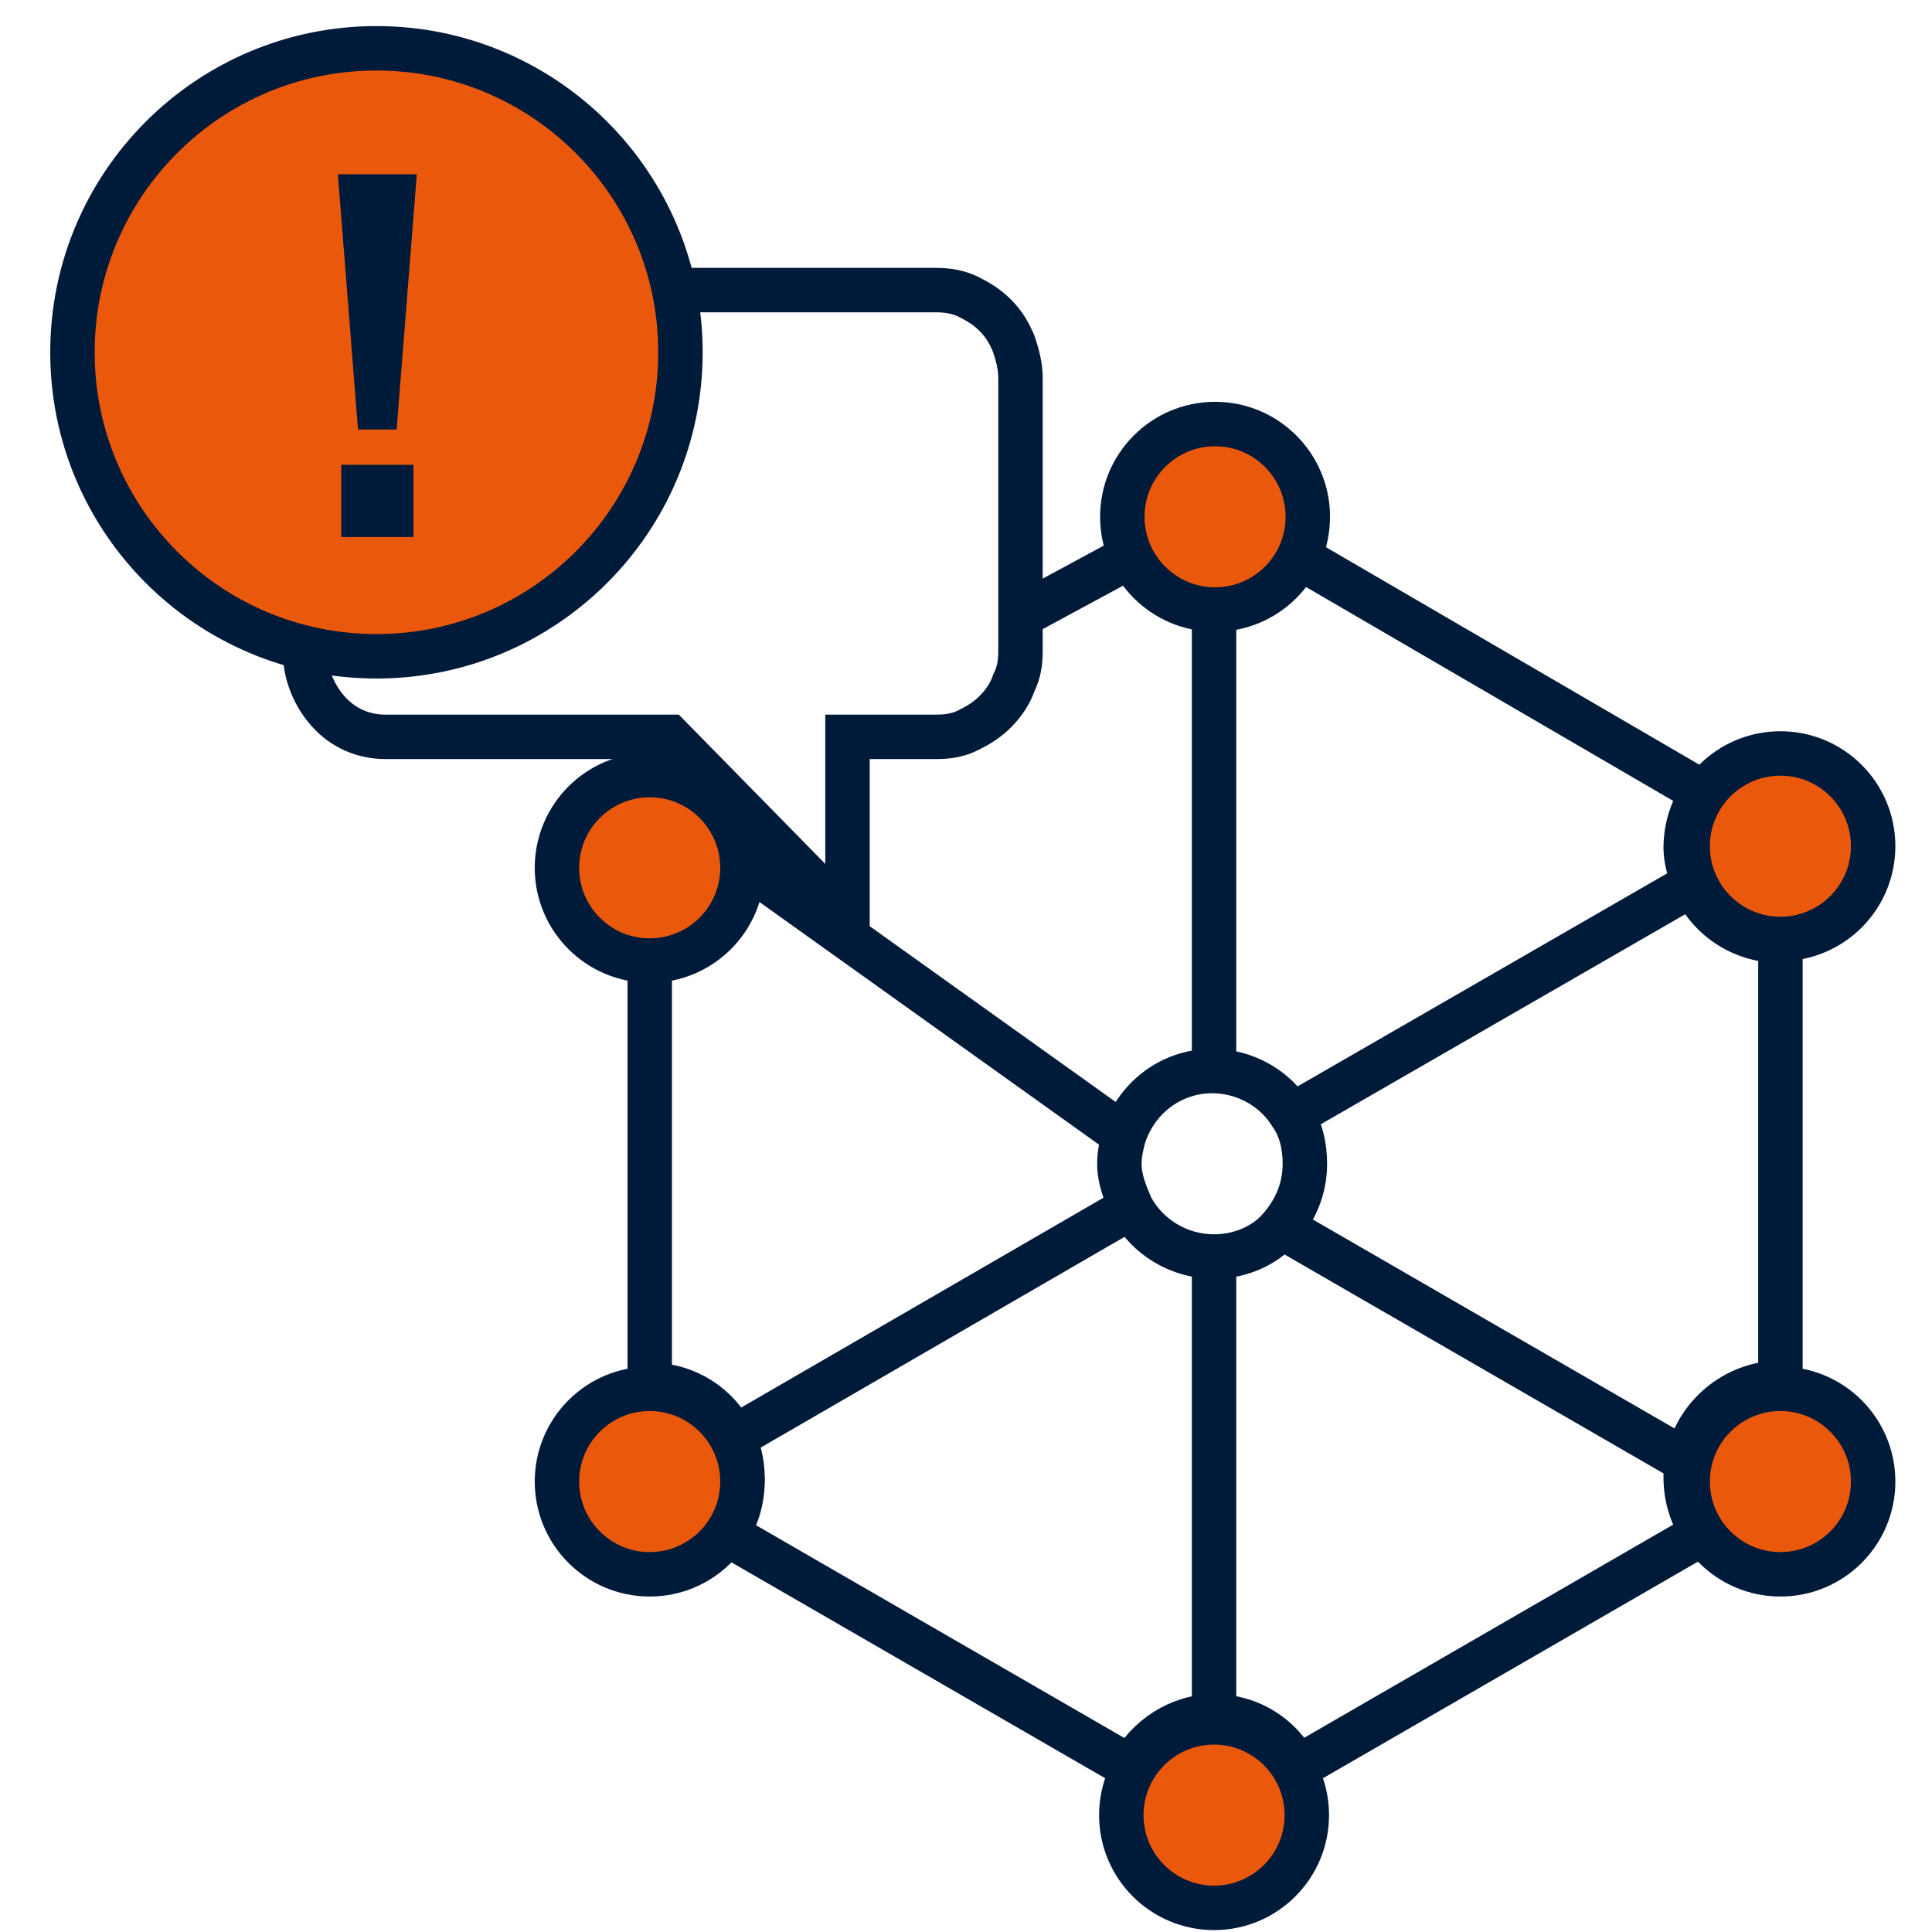
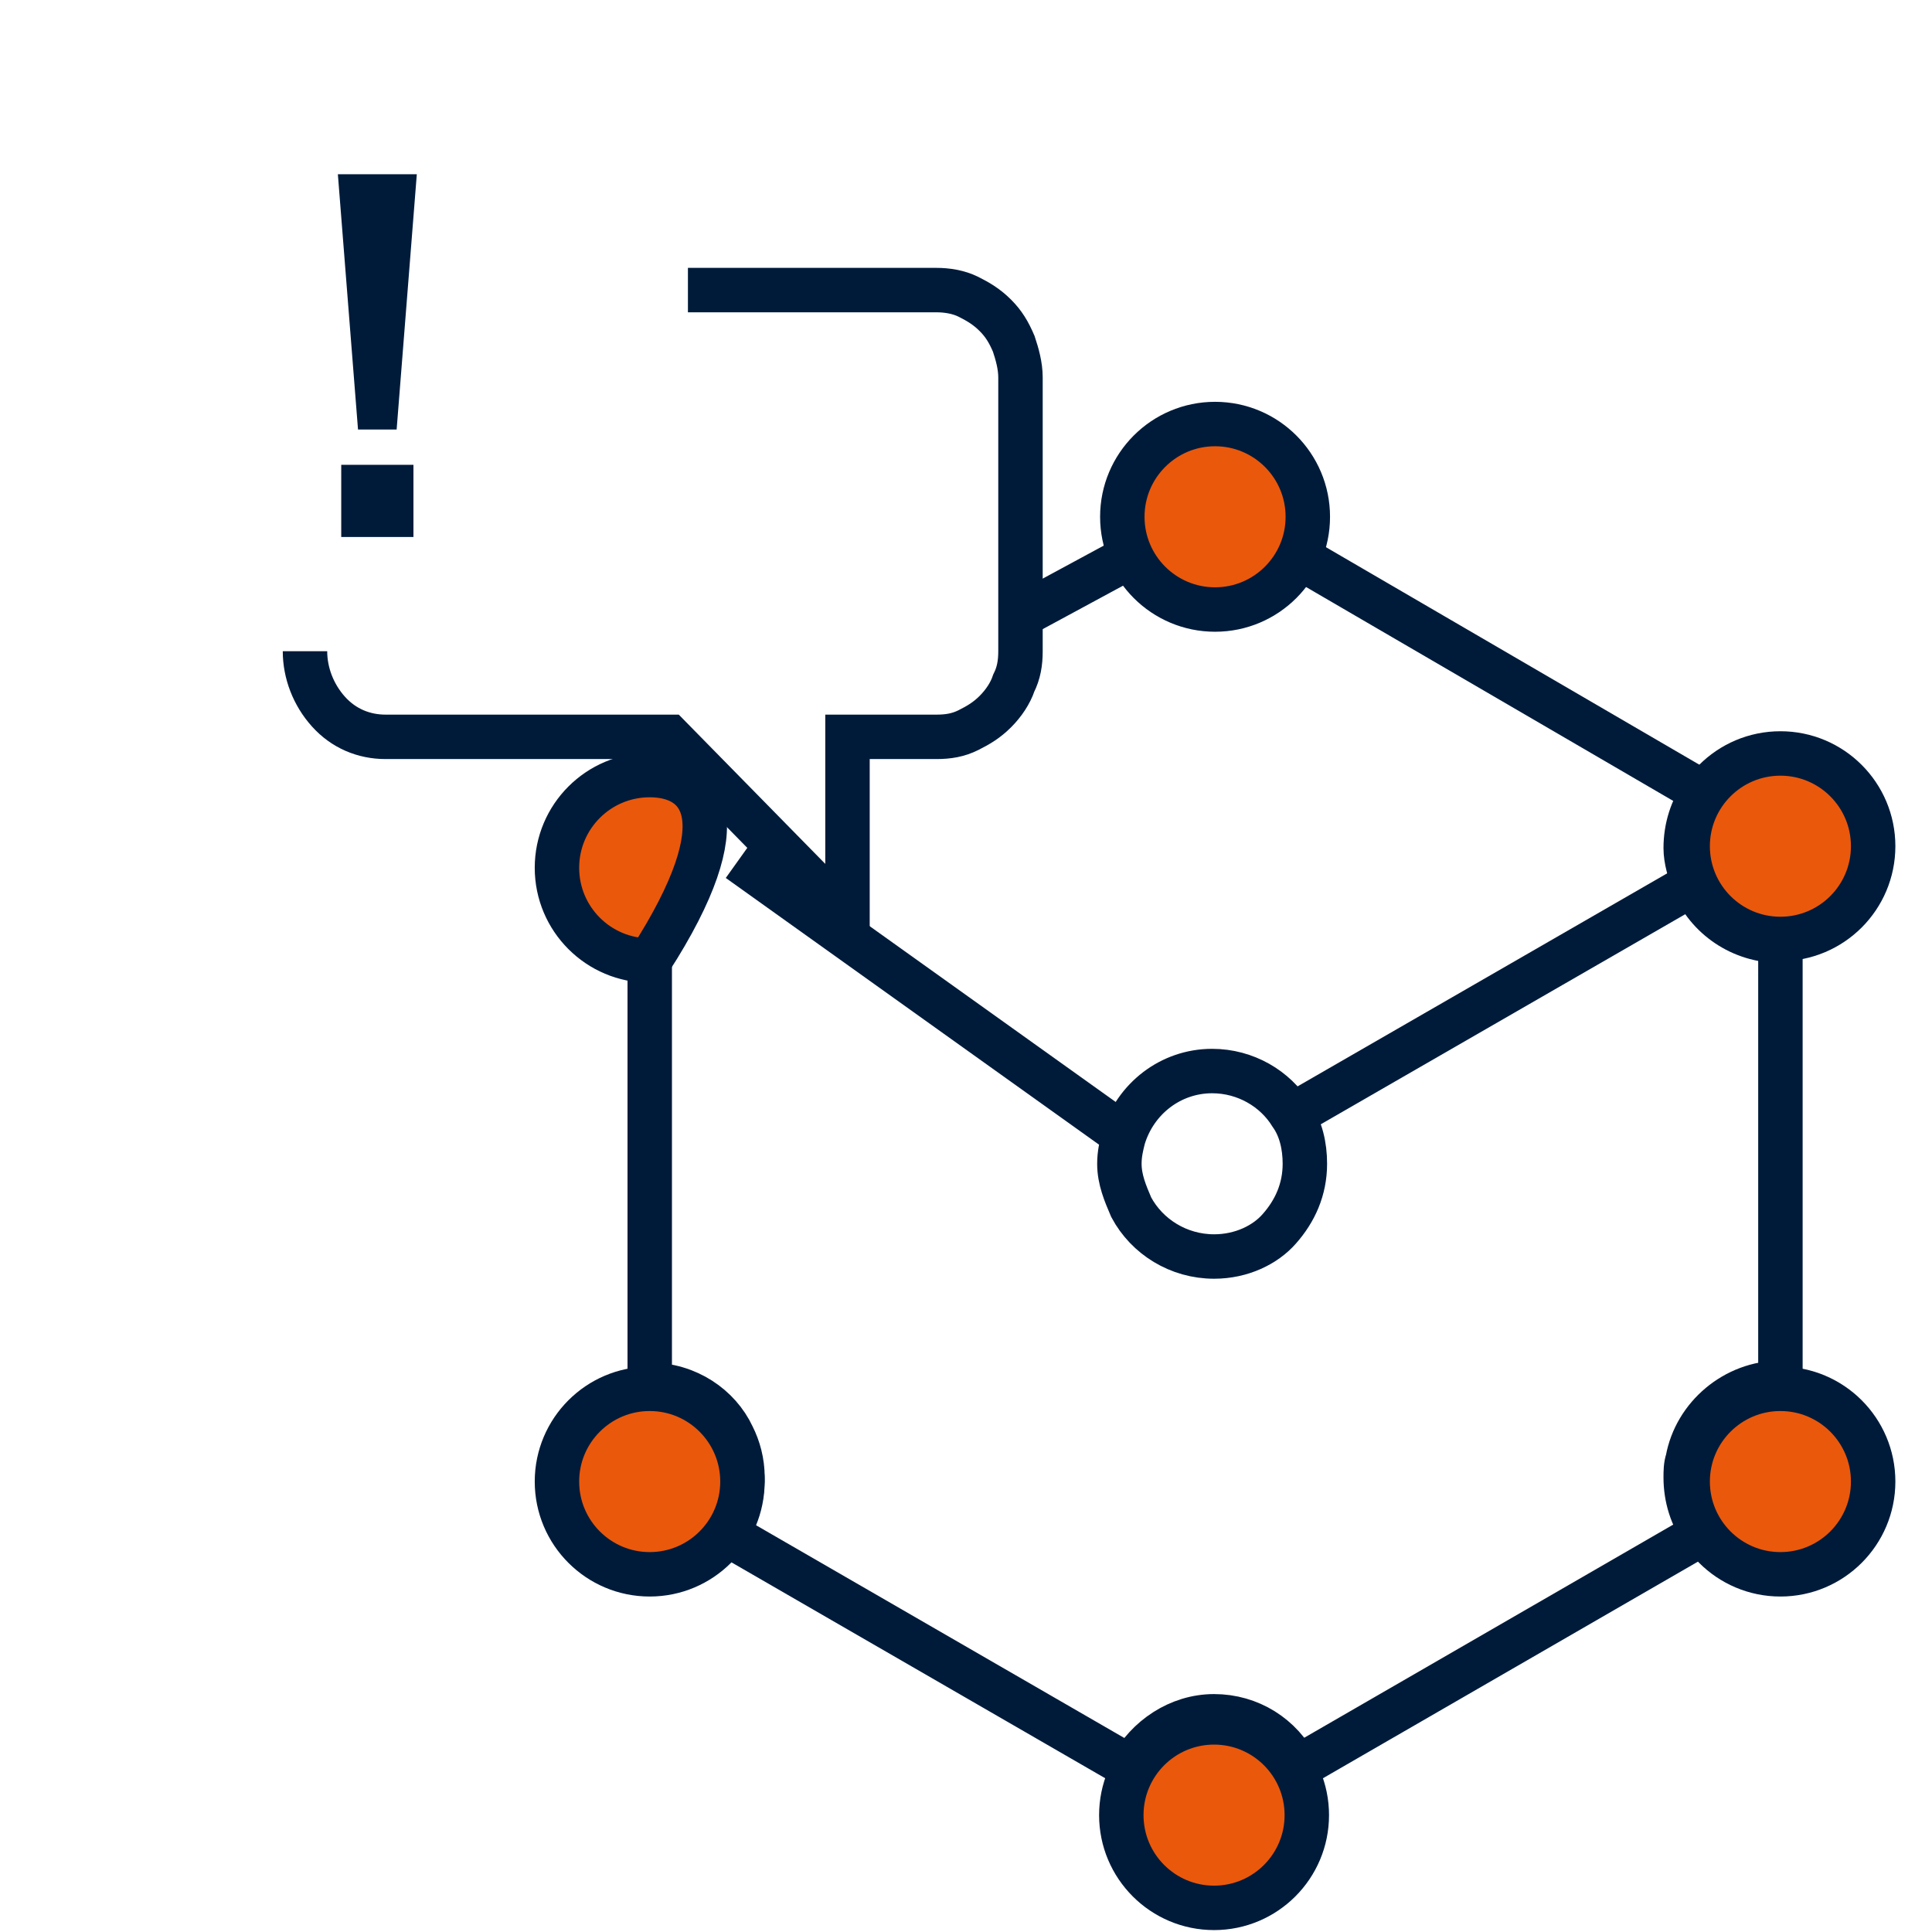
<svg xmlns="http://www.w3.org/2000/svg" width="100" height="100" viewBox="0 0 100 100" fill="none">
  <path d="M52.655 31.968L58.551 28.779C59.369 30.413 61.003 31.435 62.841 31.435C64.68 31.435 66.314 30.311 67.131 28.779L88.171 41.036C87.558 41.853 87.252 42.874 87.252 43.895C87.252 44.508 87.456 45.121 87.66 45.734C88.375 47.47 90.112 48.696 92.154 48.696V71.574C89.805 71.574 87.762 73.311 87.354 75.558C87.252 75.864 87.252 76.17 87.252 76.477C87.252 77.498 87.558 78.519 88.171 79.337L67.131 91.491C66.314 89.856 64.68 88.835 62.841 88.835C61.003 88.835 59.369 89.959 58.551 91.491L37.511 79.337C38.124 78.519 38.431 77.498 38.431 76.477C38.431 75.66 38.227 74.945 37.92 74.332C37.205 72.8 35.571 71.676 33.63 71.676V48.594M62.841 65.037C61.003 65.037 59.369 64.016 58.551 62.484C58.245 61.769 57.939 61.054 57.939 60.237C57.939 59.726 58.041 59.318 58.143 58.909C58.756 56.867 60.594 55.437 62.739 55.437C64.475 55.437 66.007 56.356 66.825 57.684C67.335 58.399 67.54 59.318 67.54 60.237C67.54 61.565 67.029 62.688 66.212 63.608C65.497 64.425 64.271 65.037 62.841 65.037Z" stroke="#001B3A" stroke-width="2.3" />
-   <path d="M62.839 88.229V65.044" stroke="#001B3A" stroke-width="2.3" />
-   <path d="M62.839 55.34V31.44" stroke="#001B3A" stroke-width="2.3" />
-   <path d="M88.37 76.166L87.349 75.655L66.309 63.501" stroke="#001B3A" stroke-width="2.3" />
  <path d="M58.246 58.807L38.235 44.507" stroke="#001B3A" stroke-width="2.3" />
  <path d="M87.662 45.742L66.929 57.692" stroke="#001B3A" stroke-width="2.3" />
-   <path d="M58.551 62.49L37.92 74.44" stroke="#001B3A" stroke-width="2.3" />
  <path d="M92.154 48.6C94.805 48.6 96.954 46.451 96.954 43.799C96.954 41.148 94.805 38.999 92.154 38.999C89.503 38.999 87.353 41.148 87.353 43.799C87.353 46.451 89.503 48.6 92.154 48.6Z" fill="#EA580C" stroke="#001B3A" stroke-width="2.3" />
-   <path d="M33.629 49.718C36.28 49.718 38.429 47.569 38.429 44.918C38.429 42.266 36.28 40.117 33.629 40.117C30.977 40.117 28.828 42.266 28.828 44.918C28.828 47.569 30.977 49.718 33.629 49.718Z" fill="#EA580C" stroke="#001B3A" stroke-width="2.3" />
+   <path d="M33.629 49.718C38.429 42.266 36.28 40.117 33.629 40.117C30.977 40.117 28.828 42.266 28.828 44.918C28.828 47.569 30.977 49.718 33.629 49.718Z" fill="#EA580C" stroke="#001B3A" stroke-width="2.3" />
  <path d="M33.629 81.486C36.28 81.486 38.429 79.336 38.429 76.685C38.429 74.034 36.28 71.885 33.629 71.885C30.977 71.885 28.828 74.034 28.828 76.685C28.828 79.336 30.977 81.486 33.629 81.486Z" fill="#EA580C" stroke="#001B3A" stroke-width="2.3" />
  <path d="M92.154 81.486C94.805 81.486 96.954 79.336 96.954 76.685C96.954 74.034 94.805 71.885 92.154 71.885C89.503 71.885 87.353 74.034 87.353 76.685C87.353 79.336 89.503 81.486 92.154 81.486Z" fill="#EA580C" stroke="#001B3A" stroke-width="2.3" />
  <path d="M62.84 98.751C65.491 98.751 67.64 96.602 67.64 93.951C67.64 91.3 65.491 89.15 62.84 89.15C60.189 89.15 58.039 91.3 58.039 93.951C58.039 96.602 60.189 98.751 62.84 98.751Z" fill="#EA580C" stroke="#001B3A" stroke-width="2.3" />
  <path d="M62.891 31.549C65.542 31.549 67.692 29.4 67.692 26.749C67.692 24.098 65.542 21.948 62.891 21.948C60.24 21.948 58.091 24.098 58.091 26.749C58.091 29.4 60.24 31.549 62.891 31.549Z" fill="#EA580C" stroke="#001B3A" stroke-width="2.3" />
-   <path d="M19.485 33.97C28.175 33.97 35.22 26.925 35.22 18.235C35.22 9.545 28.175 2.5 19.485 2.5C10.795 2.5 3.75 9.545 3.75 18.235C3.75 26.925 10.795 33.97 19.485 33.97Z" fill="#EA580C" stroke="#001B3A" stroke-width="2.3" />
  <path d="M35.607 15.015H48.474C48.995 15.015 49.604 15.102 50.125 15.362C50.647 15.623 51.081 15.884 51.516 16.319C51.951 16.753 52.212 17.188 52.472 17.797C52.646 18.318 52.82 18.927 52.82 19.535V33.706C52.82 34.314 52.733 34.836 52.472 35.357C52.298 35.879 51.951 36.401 51.516 36.835C51.081 37.27 50.647 37.531 50.125 37.791C49.604 38.052 49.082 38.139 48.474 38.139H43.866V47.528L34.651 38.139H19.959C18.829 38.139 17.786 37.705 17.003 36.835C16.221 35.966 15.786 34.836 15.786 33.706" stroke="#001B3A" stroke-width="2.3" stroke-miterlimit="10" />
  <path d="M18.531 22.233L17.488 9.019H21.574L20.53 22.233H18.531ZM17.662 27.796V24.058H21.4V27.796H17.662Z" fill="#001B3A" />
</svg>